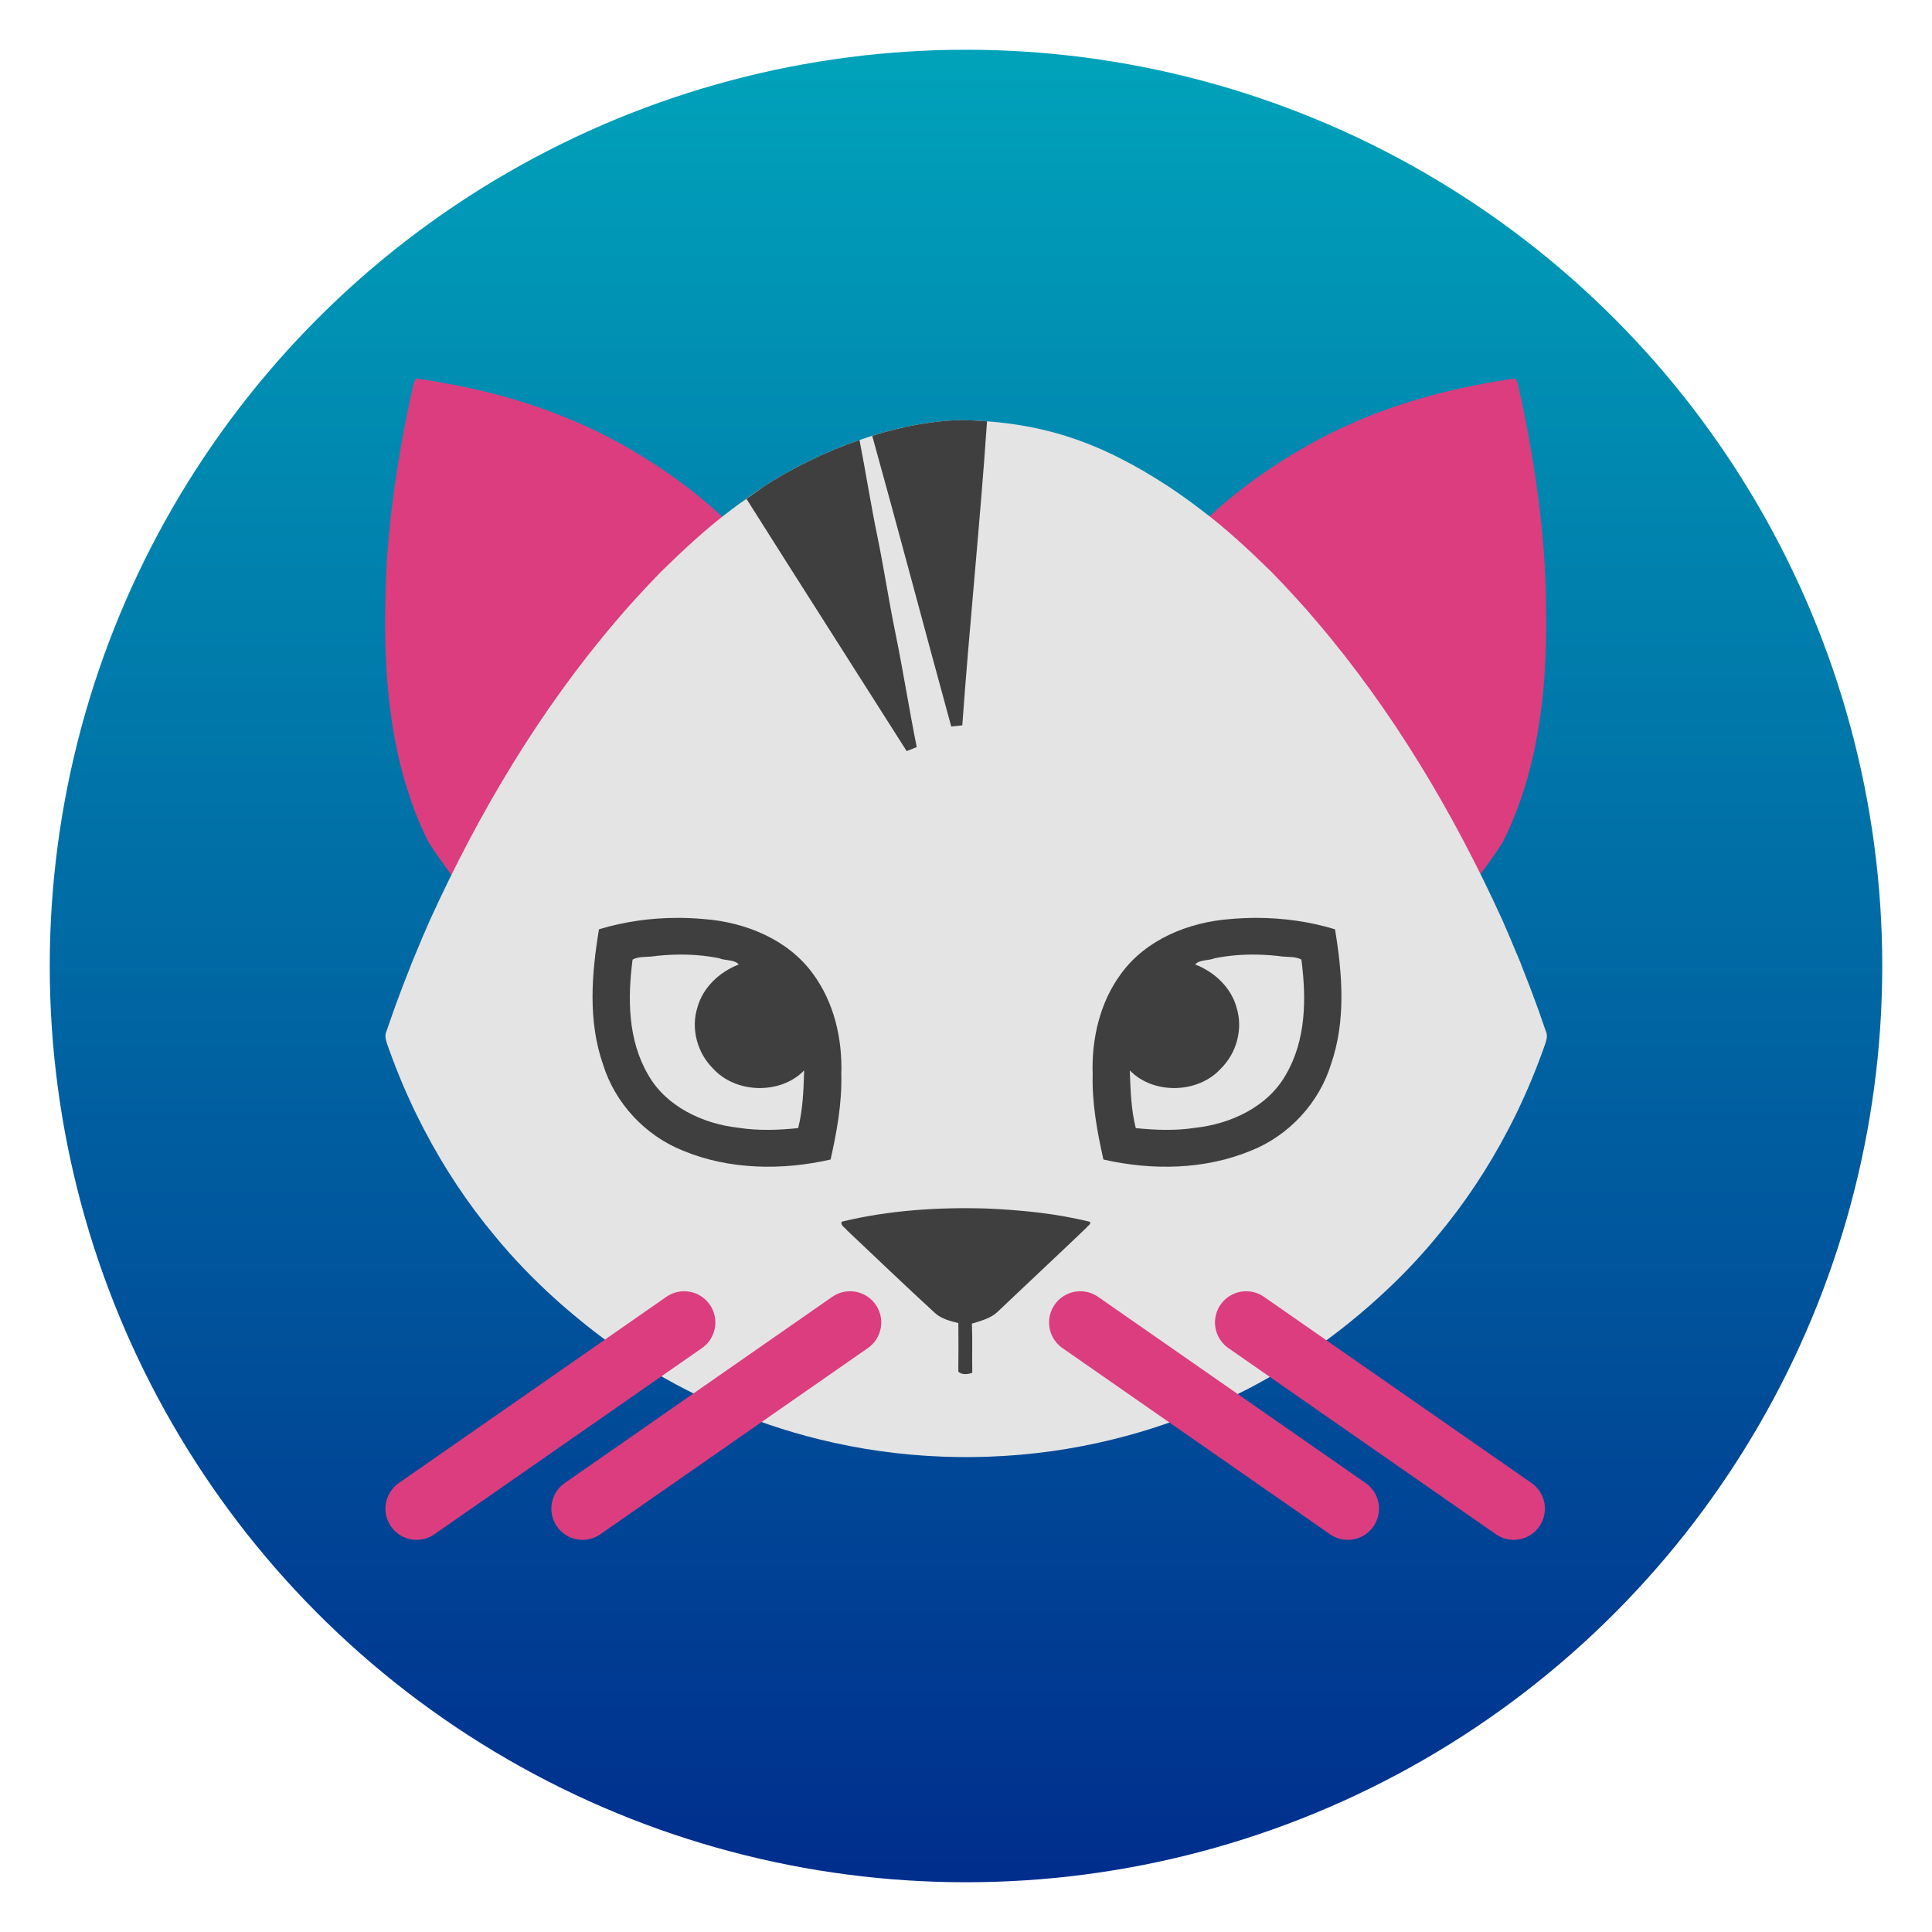
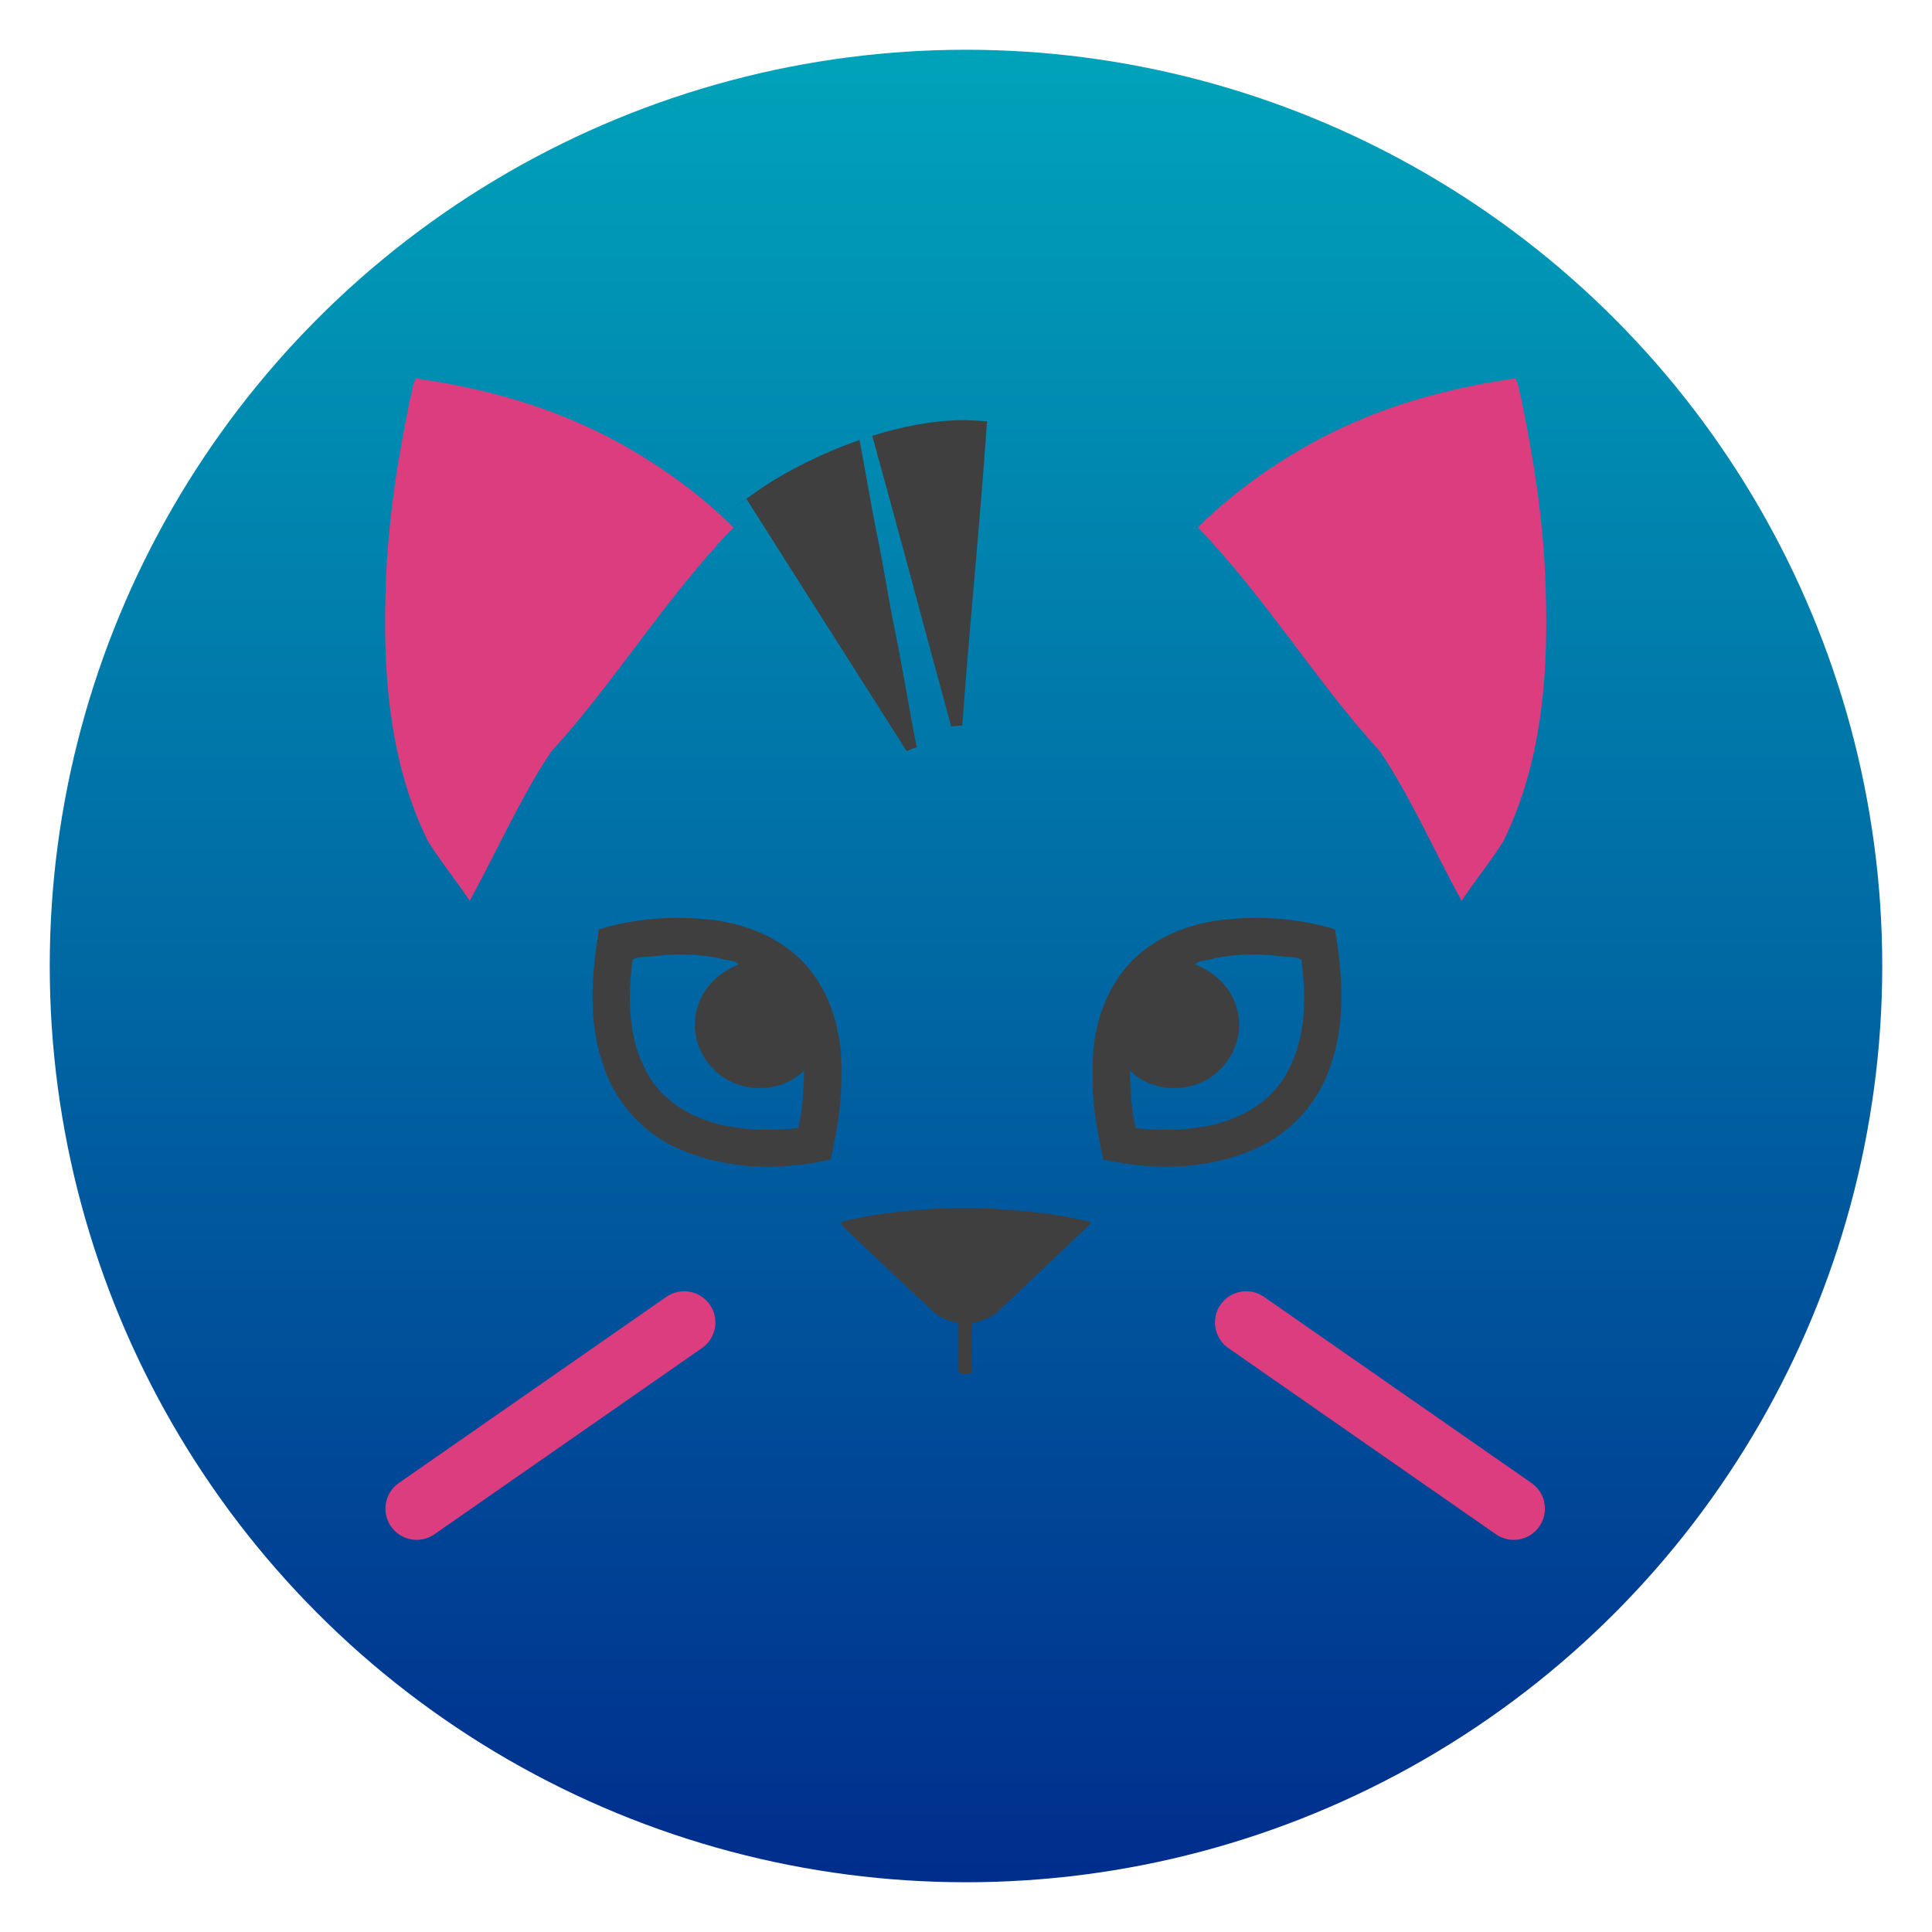
<svg xmlns="http://www.w3.org/2000/svg" clip-rule="evenodd" fill-rule="evenodd" stroke-linecap="round" stroke-linejoin="round" viewBox="0 0 48 48">
  <linearGradient id="a" x2="1" gradientTransform="matrix(0 -45.529 45.529 0 75.543 46.764)" gradientUnits="userSpaceOnUse">
    <stop stop-color="#002e8d" offset="0" />
    <stop stop-color="#00a2ba" offset="1" />
  </linearGradient>
  <circle cx="24" cy="24" r="22.764" fill="url(#a)" />
  <path d="m37.792 9.897c.344 1.656.596 3.338.617 5.03.047 2.007-.141 4.081-1.031 5.914-.113.256-.927 1.299-1.061 1.543-.608-1.093-1.325-2.692-2.037-3.722-1.527-1.664-2.832-3.804-4.517-5.557 1.034-1.045 2.505-2.019 3.857-2.601 1.277-.562 2.643-.903 4.022-1.101.101.132.097.334.15.494zm-27.6 0c.054-.16.048-.362.149-.494 1.38.198 2.746.539 4.023 1.101 1.353.582 2.823 1.556 3.857 2.601-1.685 1.753-2.99 3.893-4.517 5.557-.712 1.03-1.429 2.629-2.037 3.722-.135-.244-.949-1.287-1.062-1.543-.889-1.833-1.077-3.907-1.03-5.914.021-1.692.272-3.374.617-5.03z" fill="#db3d7f" fill-rule="nonzero" />
-   <path d="m18.989 12.079c-.279.184-.549.378-.814.581-.623.464-1.193.999-1.747 1.54-.212.216-.418.436-.62.658-.093.102-.186.204-.276.307-.07.08-.139.16-.208.241l-.005.006c-1.91 2.233-3.425 4.786-4.638 7.449-.127.287-.25.575-.368.865-.026.062-.053.124-.078.187-.009.024-.019.049-.028.073-.135.336-.264.673-.387 1.013-.015.04-.029.08-.043.12-.059.166-.118.332-.174.498-.022.047-.029.095-.026.143v.003s0 .002.001.002c.007.104.055.206.087.304.209.586.453 1.16.73 1.718 0 .001.001.002.002.004.044.089.089.177.135.265.003.007.008.015.012.022.491.939 1.078 1.828 1.761 2.642.45.548.944 1.058 1.469 1.534.047.042.095.084.142.127l.048.042c.19.167.384.329.582.487 1.213.979 2.635 1.778 4.091 2.318.05.018.099.037.148.054.408.149.823.281 1.242.394.103.028.206.055.31.08 1.015.253 2.056.397 3.103.435.003 0 .008 0 .012.001.092.003.183.005.274.006.031.001.062.002.093.002.062.001.123.001.185.001s.124 0 .186-.001c.031 0 .061-.002.092-.002.091-.001.183-.003.273-.006.005-.001.01-.001.014-.001 1.046-.038 2.087-.182 3.102-.435.103-.025.204-.052.306-.079.002-.001.003-.001.005-.001.419-.113.834-.245 1.242-.394.048-.017.097-.036.145-.053 0 0 .001-.001.002-.001 1.473-.54 2.882-1.35 4.093-2.319.198-.158.392-.321.582-.488.063-.055.126-.111.188-.168.526-.476 1.019-.985 1.468-1.533.683-.814 1.27-1.702 1.761-2.64.005-.008.01-.018.015-.027.045-.087.089-.175.133-.262l.003-.005c.276-.557.52-1.131.729-1.717.032-.098.08-.2.087-.304.001 0 .001-.002.001-.002v-.003c.002-.048-.004-.096-.026-.143-.056-.166-.114-.332-.173-.496l-.045-.124c-.124-.34-.253-.678-.387-1.013-.009-.024-.018-.047-.026-.071-.025-.061-.051-.122-.077-.183-.12-.291-.243-.58-.37-.869-1.213-2.663-2.729-5.216-4.638-7.449l-.006-.006c-.068-.081-.137-.161-.207-.242-.087-.098-.174-.195-.263-.292-.206-.227-.417-.452-.633-.672-.554-.541-1.124-1.075-1.746-1.539-.265-.203-.536-.398-.815-.582-1.709-1.113-3.136-1.589-5.074-1.641-1.759.01-3.716.836-4.956 1.641z" fill="#e4e4e4" fill-rule="nonzero" />
  <path d="m16.998 32.856-6.647 4.626" fill="none" stroke="#db3d7f" stroke-width="1.55" />
  <path d="m20.914 30.352c-.045.089.085.15.135.22.724.682 1.438 1.37 2.174 2.044.149.142.372.203.587.256.002.402.005.804-.001 1.207.083.082.237.07.347.027-.009-.407.008-.814-.009-1.22.221-.07.459-.131.622-.279.739-.704 1.489-1.401 2.225-2.106.027-.046.123-.087.085-.145-.829-.206-1.692-.292-2.554-.33-1.217-.038-2.444.044-3.611.326zm-4.083-7.548c-.66.001-1.32.093-1.95.284-.183 1.11-.276 2.275.101 3.357.295.955 1.042 1.767 1.987 2.143 1.15.477 2.462.495 3.667.22.155-.694.284-1.4.266-2.113.03-.876-.175-1.787-.707-2.505-.613-.846-1.675-1.279-2.705-1.356-.219-.02-.439-.03-.659-.03zm14.387 0c.66.001 1.32.093 1.95.284.184 1.11.275 2.275-.101 3.357-.295.955-1.042 1.767-1.987 2.143-1.151.477-2.462.495-3.666.22-.156-.694-.285-1.4-.267-2.113-.03-.876.175-1.787.707-2.505.613-.846 1.675-1.279 2.706-1.356.218-.02.438-.03.658-.03zm-14.401.913c.354-.007.708.021 1.052.091.152.063.38.029.486.154-.483.186-.896.576-1.03 1.075-.163.523-.002 1.122.389 1.509.563.625 1.679.655 2.265.048-.015.48-.031.97-.149 1.434-.487.049-.989.069-1.475-.008-.887-.095-1.805-.526-2.251-1.316-.508-.867-.513-1.902-.388-2.863.143-.078.311-.061.468-.076.209-.028.421-.044.633-.048zm14.415 0c-.354-.007-.708.021-1.053.091-.151.063-.379.029-.485.154.482.186.896.576 1.029 1.075.164.523.003 1.122-.388 1.509-.563.625-1.679.655-2.265.048.016.48.031.97.148 1.434.488.049.99.069 1.476-.008.888-.095 1.805-.526 2.251-1.316.508-.867.513-1.902.388-2.863-.143-.078-.311-.061-.468-.076-.209-.028-.421-.044-.633-.048zm-9.878-12.786c-.895.312-1.726.733-2.365 1.148-.372.268-1.117.771-.442.317 1.32 2.092 2.654 4.176 3.979 6.265.083-.033.166-.066.25-.1-.191-.948-.339-1.903-.533-2.85-.162-.79-.281-1.587-.443-2.376-.165-.799-.29-1.604-.446-2.404zm2.591-.493c-.746.004-1.528.156-2.275.389.668 2.404 1.303 4.816 1.963 7.222.091-.01.183-.019.275-.028.18-2.519.444-5.034.614-7.553-.187-.015-.379-.025-.577-.03z" fill="#3f3f3f" fill-rule="nonzero" />
  <g fill="none" stroke="#db3d7f" stroke-width="1.55">
-     <path d="m21.119 32.856-6.646 4.626" />
    <path d="m30.961 32.856 6.647 4.626" />
-     <path d="m26.839 32.856 6.647 4.626" />
  </g>
</svg>